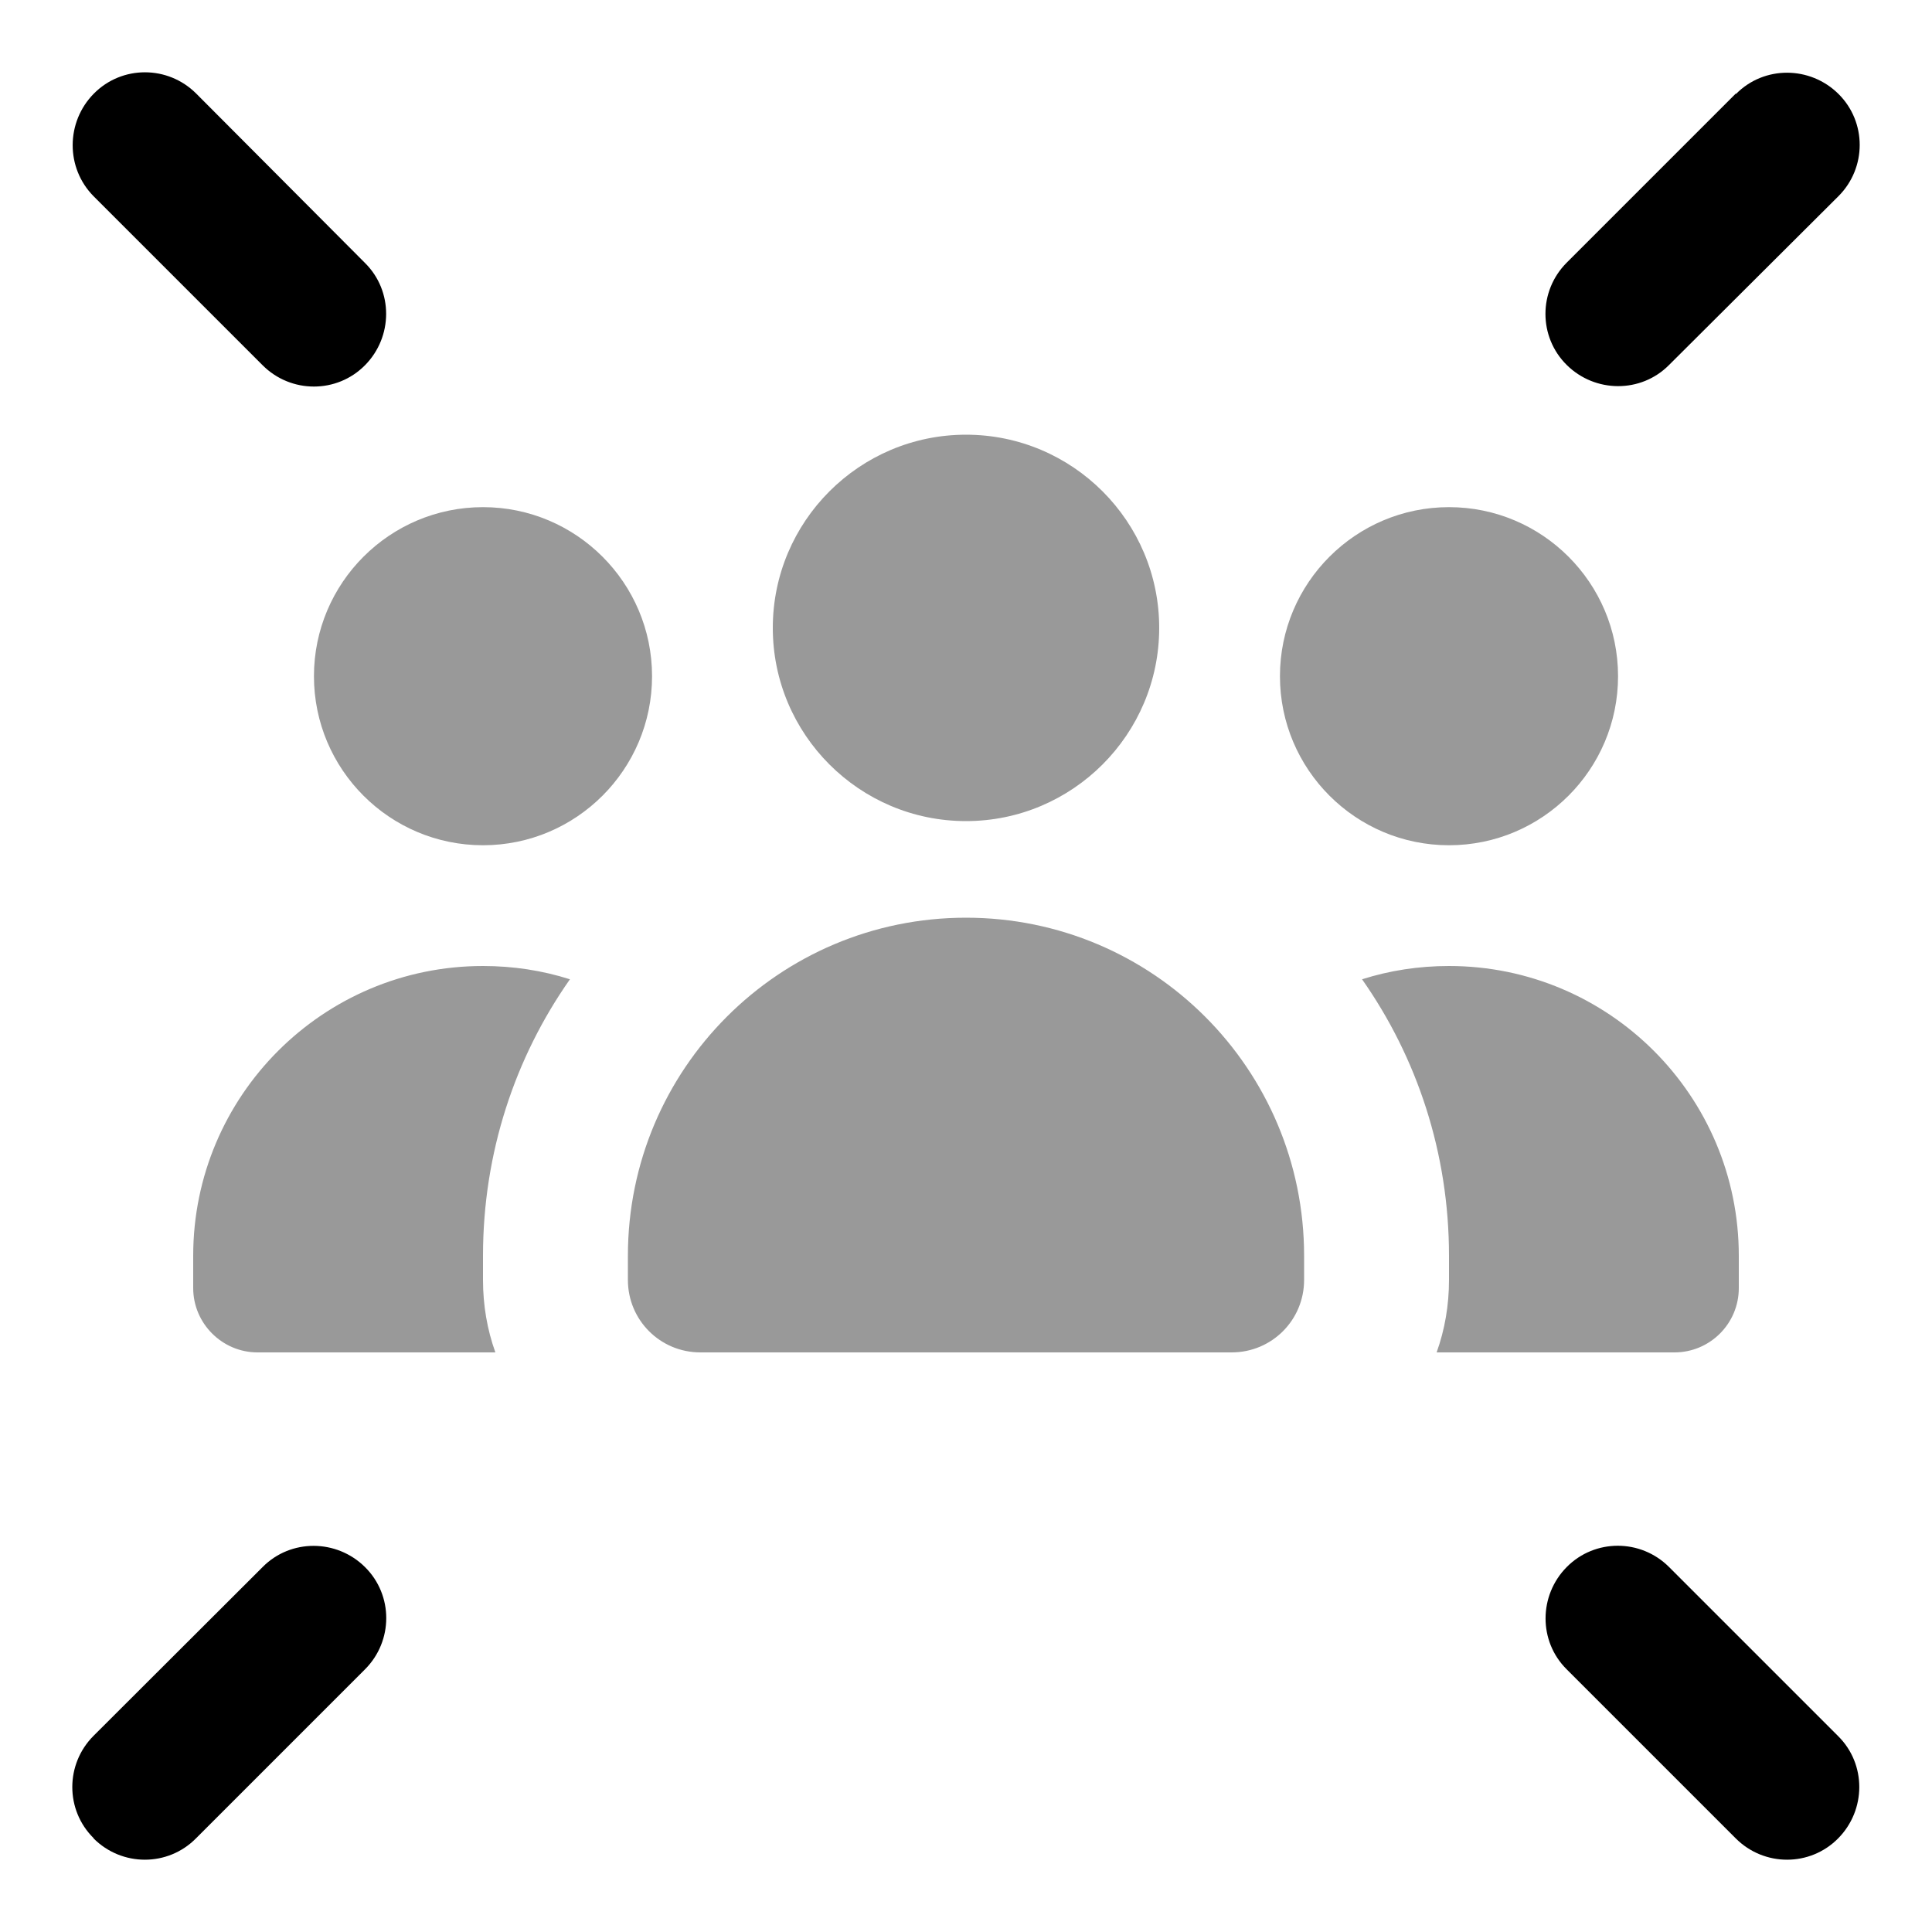
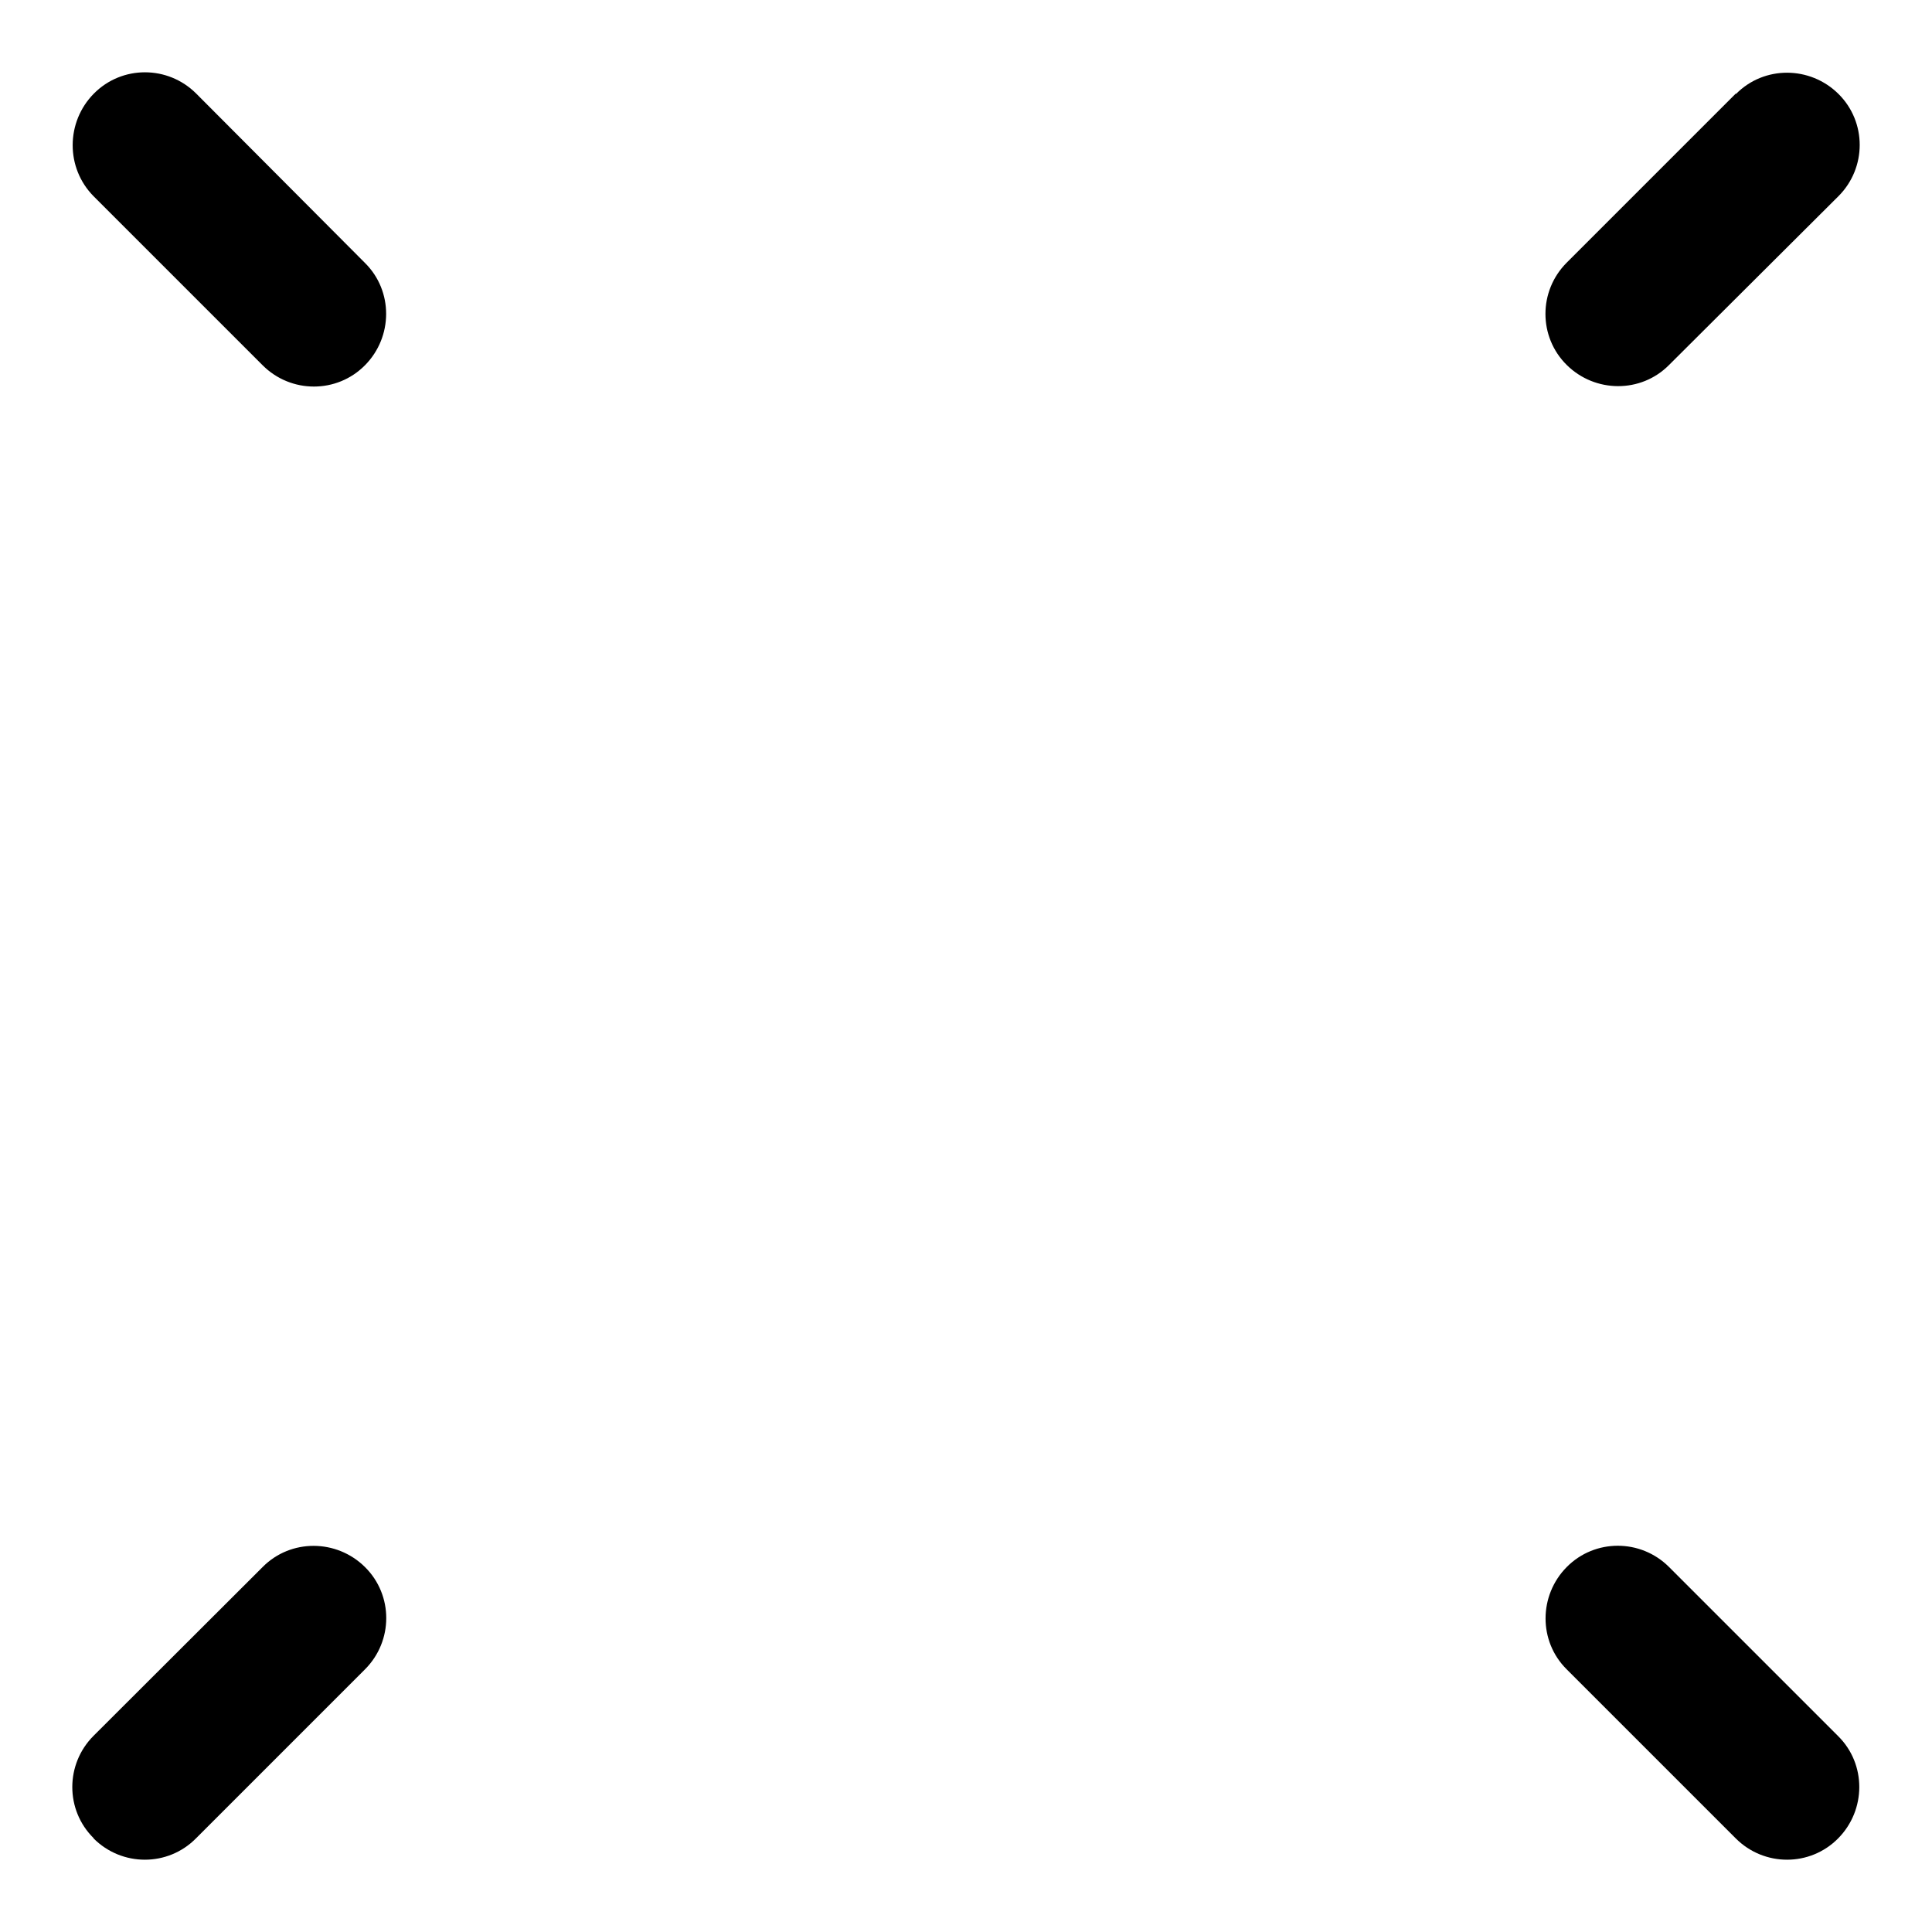
<svg xmlns="http://www.w3.org/2000/svg" viewBox="0 0 640 640">
-   <path opacity=".4" fill="currentColor" d="M64 416C64 363 107 320 160 320C170 320 179.7 321.5 188.8 324.4C170.6 350.3 160 381.9 160 416L160 424C160 432.4 161.4 440.5 164.1 448L85.3 448C73.6 448 64 438.4 64 426.7L64 416zM216 224C216 254.9 190.9 280 160 280C129.1 280 104 254.9 104 224C104 193.1 129.1 168 160 168C190.9 168 216 193.1 216 224zM208 416C208 354.1 258.1 304 320 304C381.9 304 432 354.1 432 416L432 424C432 437.3 421.3 448 408 448L232 448C218.7 448 208 437.3 208 424L208 416zM384 208C384 243.3 355.3 272 320 272C284.7 272 256 243.3 256 208C256 172.7 284.7 144 320 144C355.3 144 384 172.7 384 208zM536 224C536 254.9 510.9 280 480 280C449.1 280 424 254.9 424 224C424 193.1 449.1 168 480 168C510.9 168 536 193.1 536 224zM451.2 324.4C460.3 321.5 470 320 480 320C533 320 576 363 576 416L576 426.7C576 438.5 566.4 448 554.7 448L475.9 448C478.6 440.5 480 432.4 480 424L480 416C480 381.9 469.4 350.3 451.2 324.4z" />
  <path fill="currentColor" d="M65 31C55.6 21.6 40.4 21.6 31.1 31C21.8 40.4 21.7 55.6 31 65L87 121C96.4 130.4 111.6 130.4 120.9 121C130.2 111.6 130.3 96.4 120.9 87.1L65 31zM575 31L519 87C509.6 96.4 509.6 111.6 519 120.9C528.4 130.2 543.6 130.3 552.9 120.9L609 65C618.4 55.6 618.4 40.4 609 31.1C599.6 21.8 584.4 21.7 575.1 31.1zM31 609C40.4 618.4 55.6 618.4 64.9 609L120.9 553C130.3 543.6 130.3 528.4 120.9 519.1C111.5 509.8 96.3 509.7 87 519.1L31 575C21.6 584.4 21.6 599.6 31 608.9zM575 609C584.4 618.4 599.6 618.4 608.9 609C618.2 599.6 618.3 584.4 608.9 575.1L552.9 519.1C543.5 509.7 528.3 509.7 519 519.1C509.7 528.5 509.6 543.7 519 553L575 609z" />
</svg>